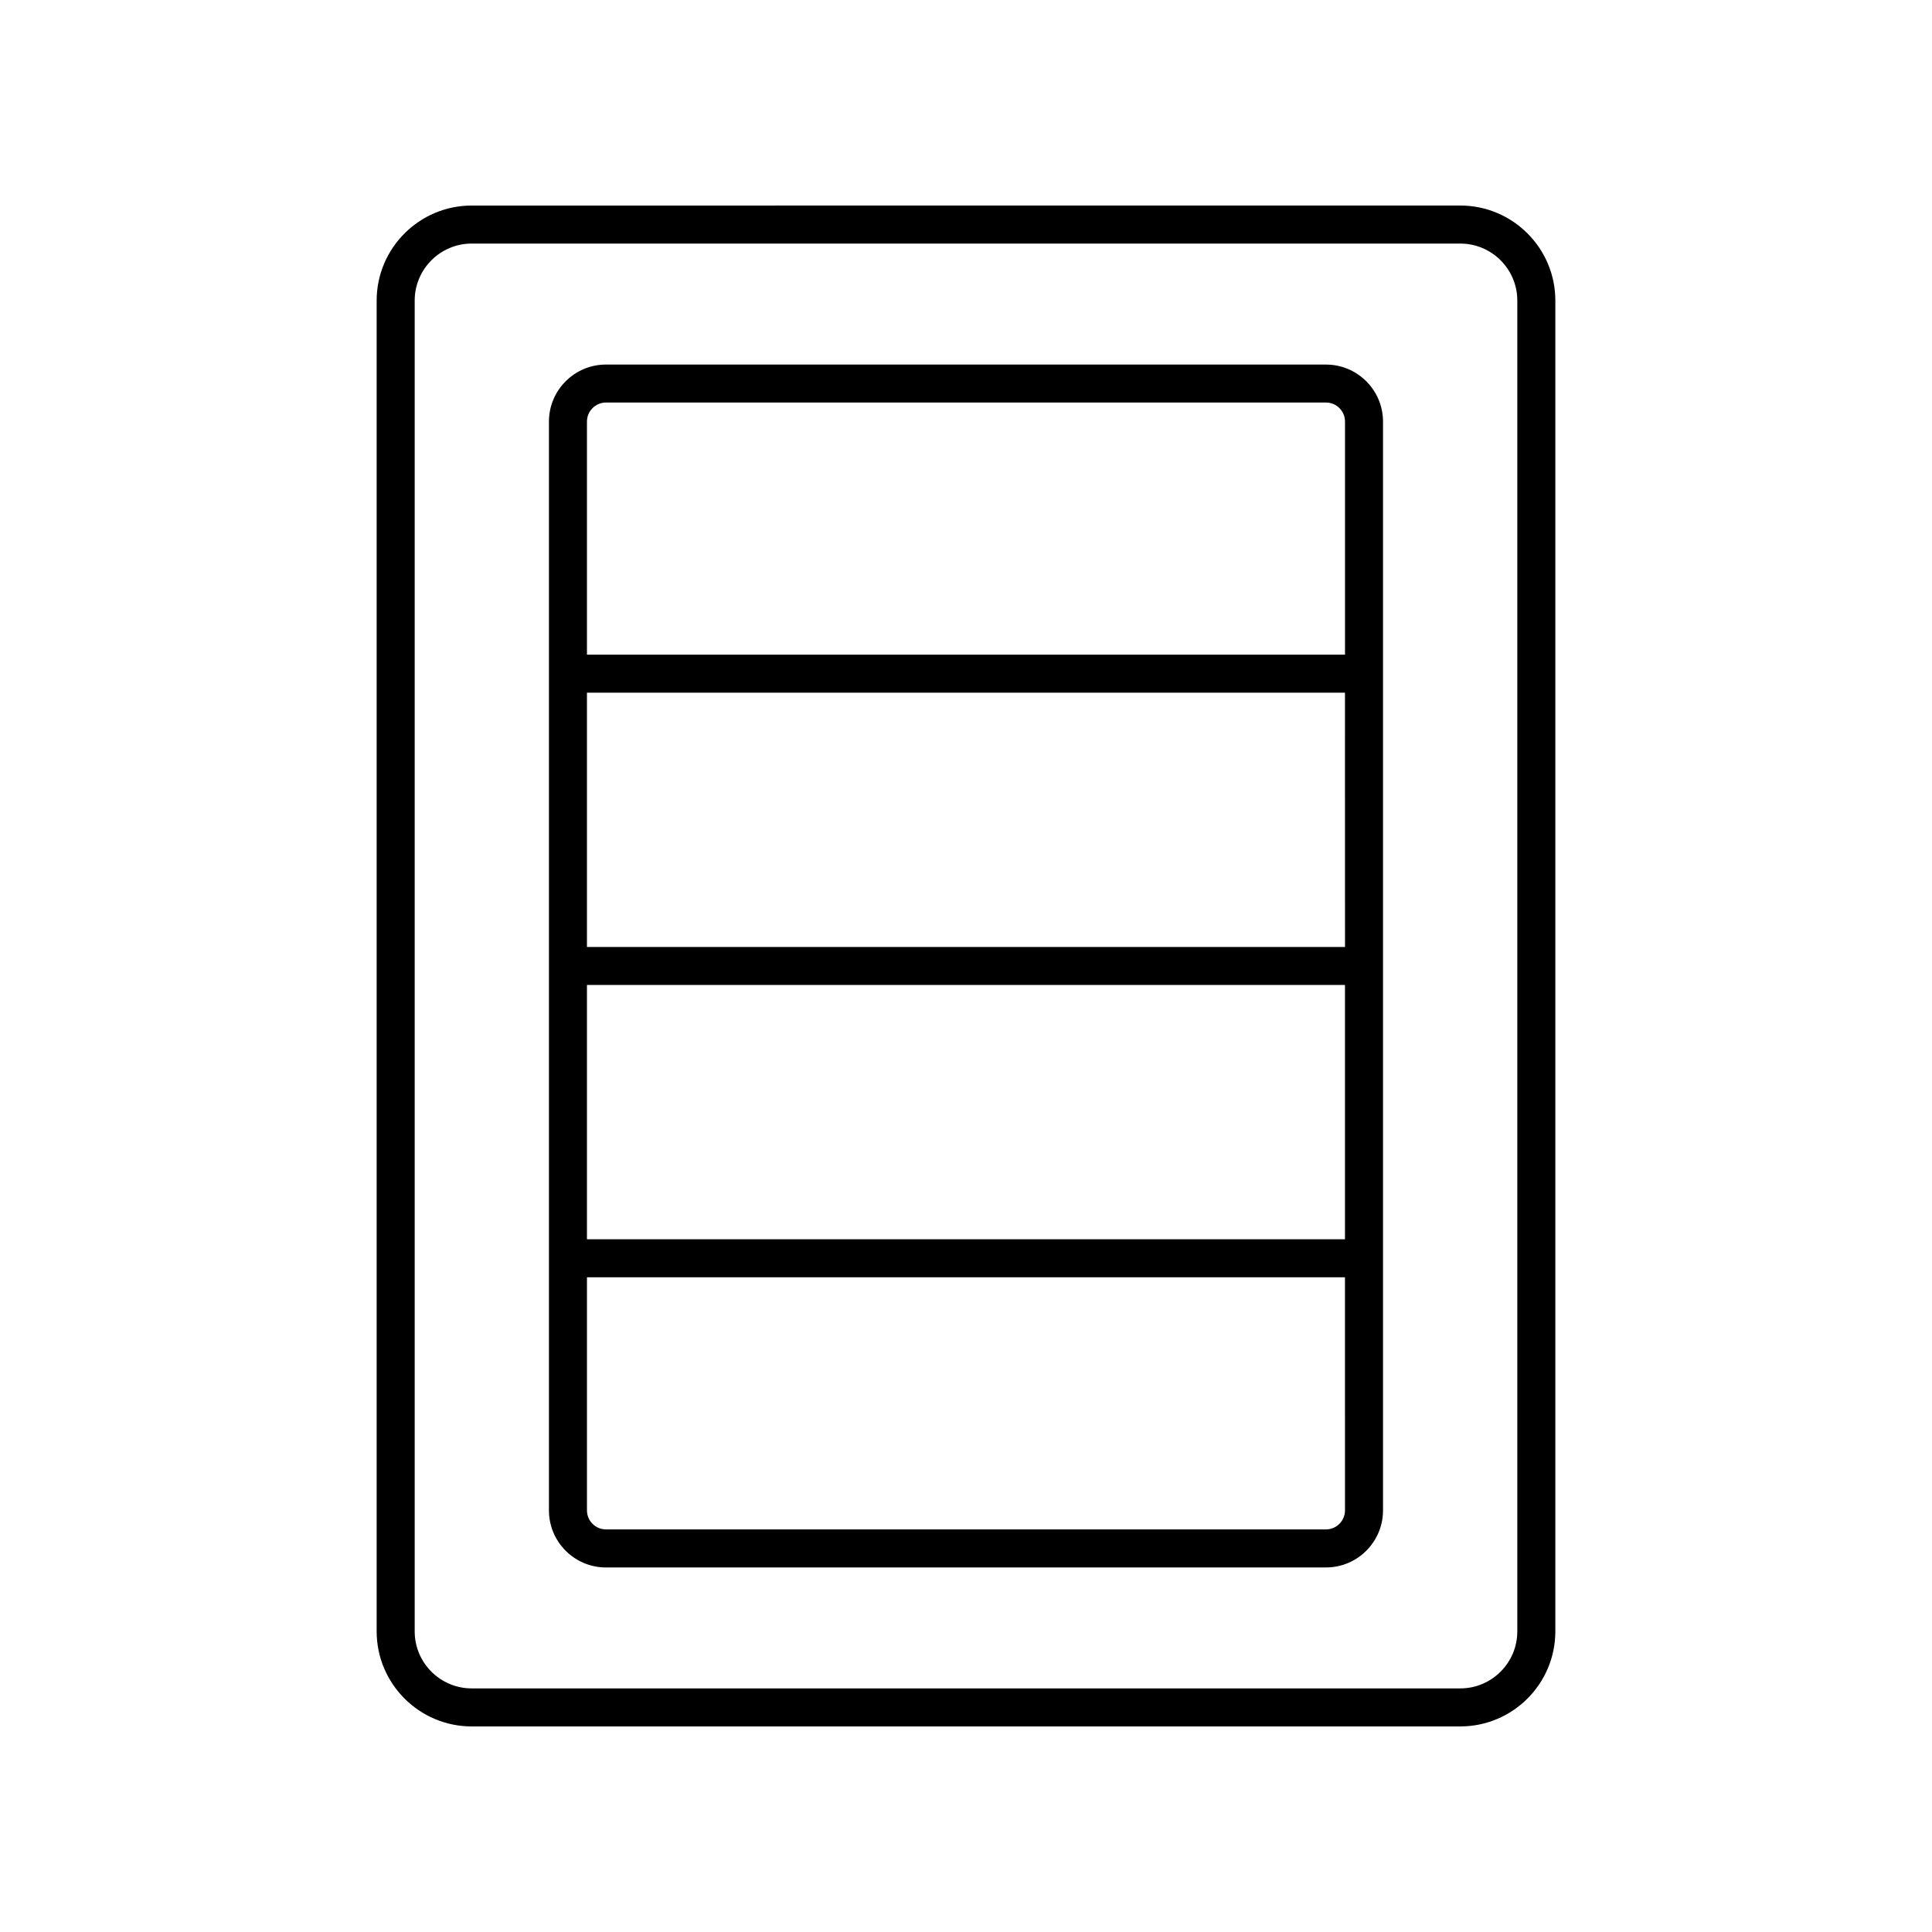
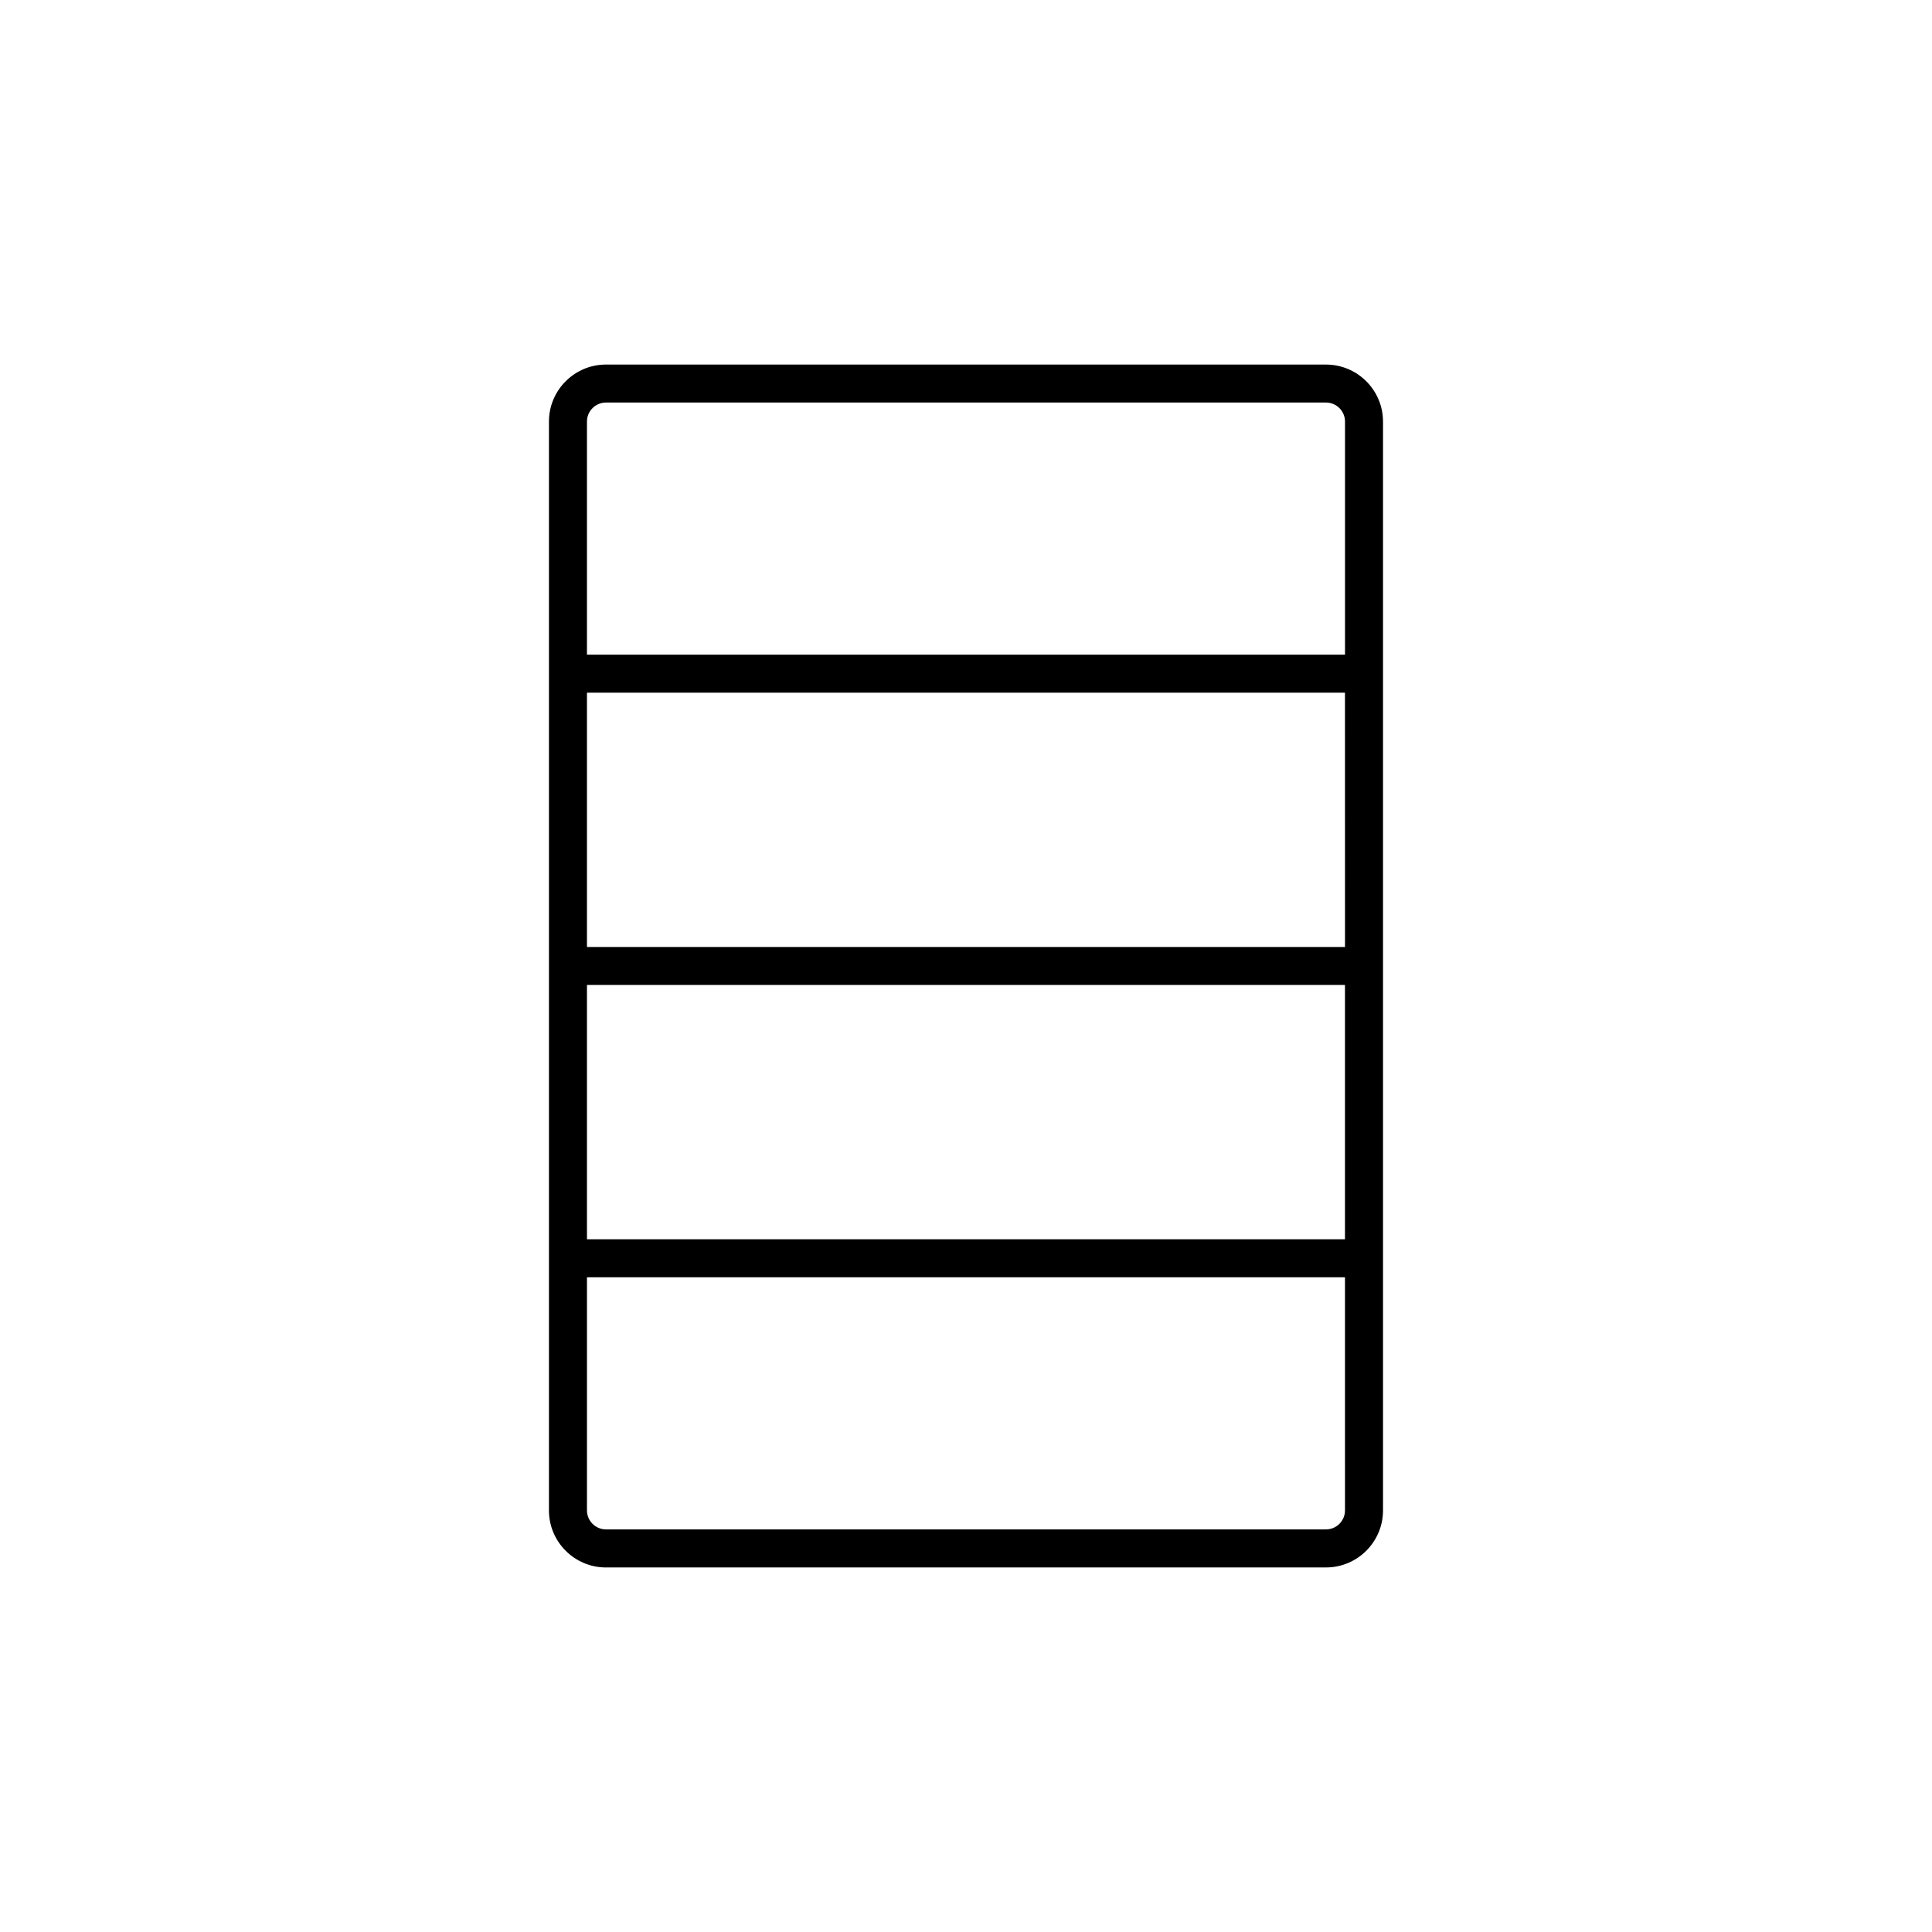
<svg xmlns="http://www.w3.org/2000/svg" fill="#000000" width="800px" height="800px" version="1.1" viewBox="144 144 512 512">
  <g>
-     <path d="m269.01 601.52h261.98c13.891 0 25.191-11.301 25.191-25.191v-352.67c0-13.891-11.301-25.191-25.191-25.191l-261.98 0.004c-13.891 0-25.191 11.301-25.191 25.191v352.67c0 13.887 11.301 25.188 25.191 25.188zm-15.113-377.86c0-8.336 6.781-15.113 15.113-15.113h261.98c8.336 0 15.113 6.781 15.113 15.113v352.67c0 8.336-6.781 15.113-15.113 15.113h-261.98c-8.336 0-15.113-6.781-15.113-15.113z" />
    <path d="m304.59 559.39h190.81c8.336 0 15.113-6.781 15.113-15.113v-288.55c0-8.336-6.781-15.113-15.113-15.113l-190.81-0.004c-8.336 0-15.113 6.781-15.113 15.113v288.56c0 8.332 6.781 15.113 15.113 15.113zm-5.039-154.36h200.88v67.383h-200.88zm200.89-10.074h-200.89v-67.383h200.88zm-5.039 154.35h-190.81c-2.781 0-5.039-2.262-5.039-5.039v-61.777h200.88l0.004 61.781c0 2.777-2.258 5.035-5.039 5.035zm-190.81-298.63h190.81c2.781 0 5.039 2.262 5.039 5.039v61.781h-200.89v-61.781c0-2.777 2.262-5.039 5.039-5.039z" />
  </g>
</svg>